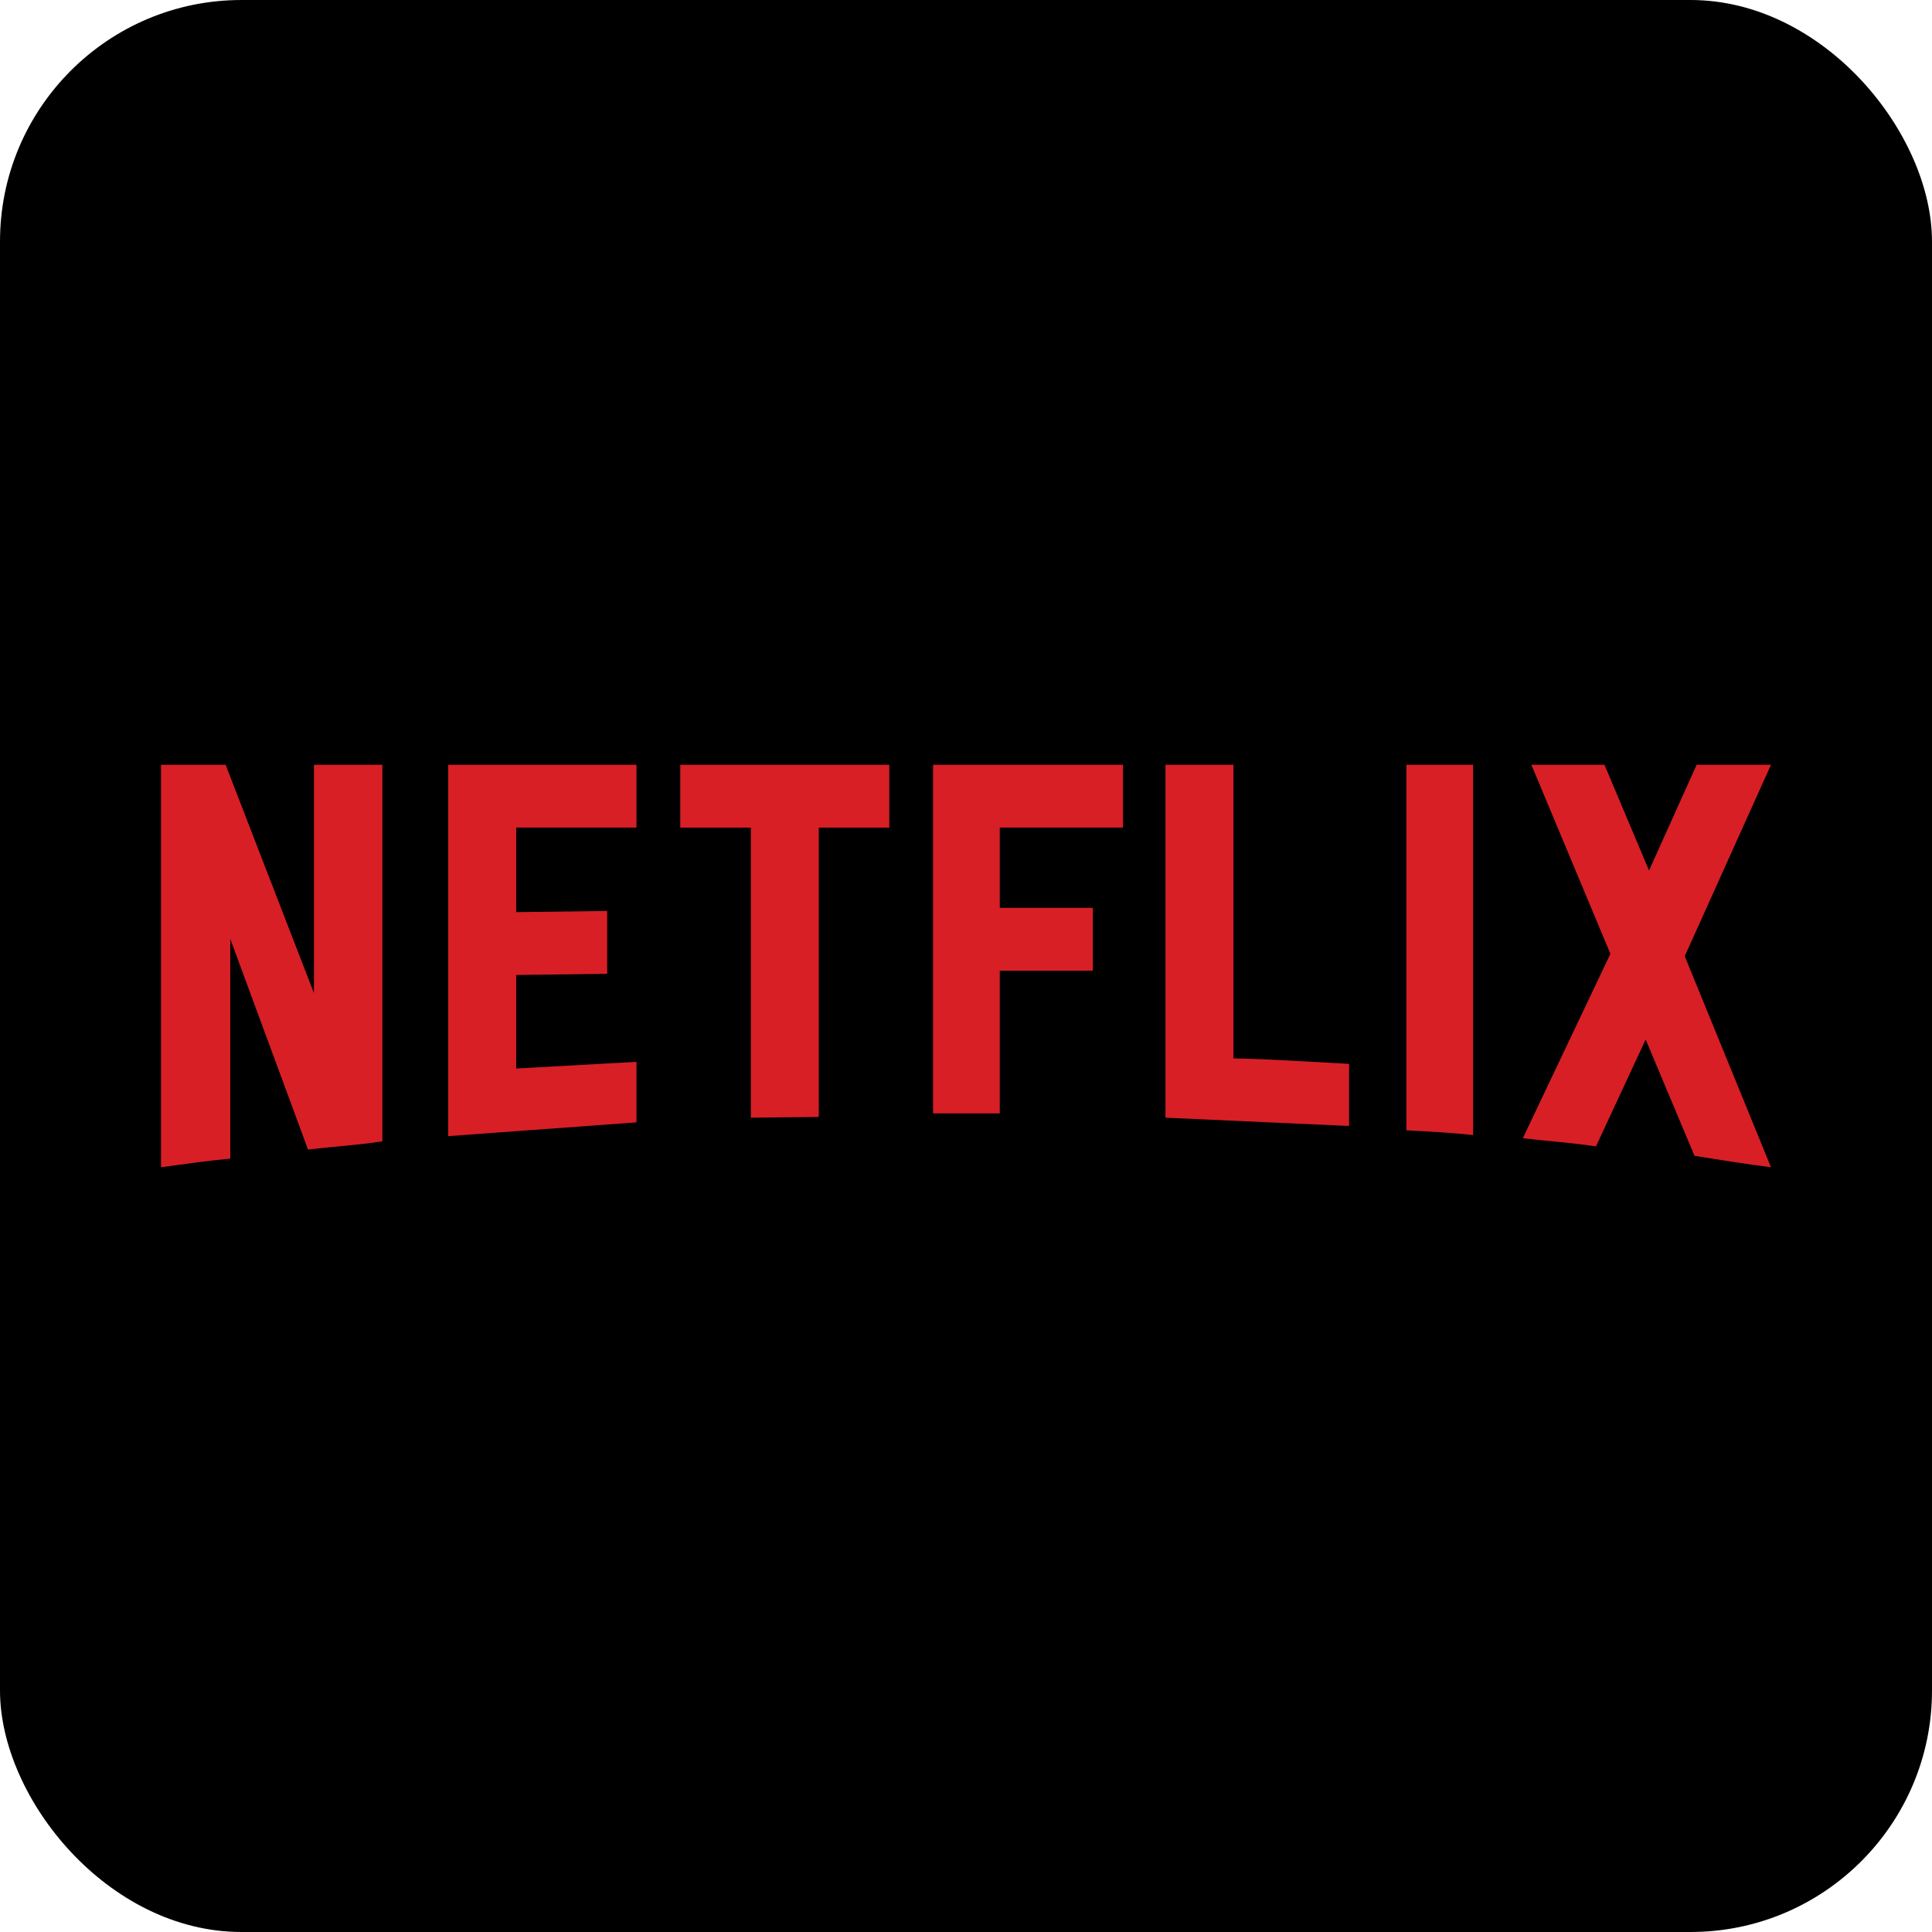
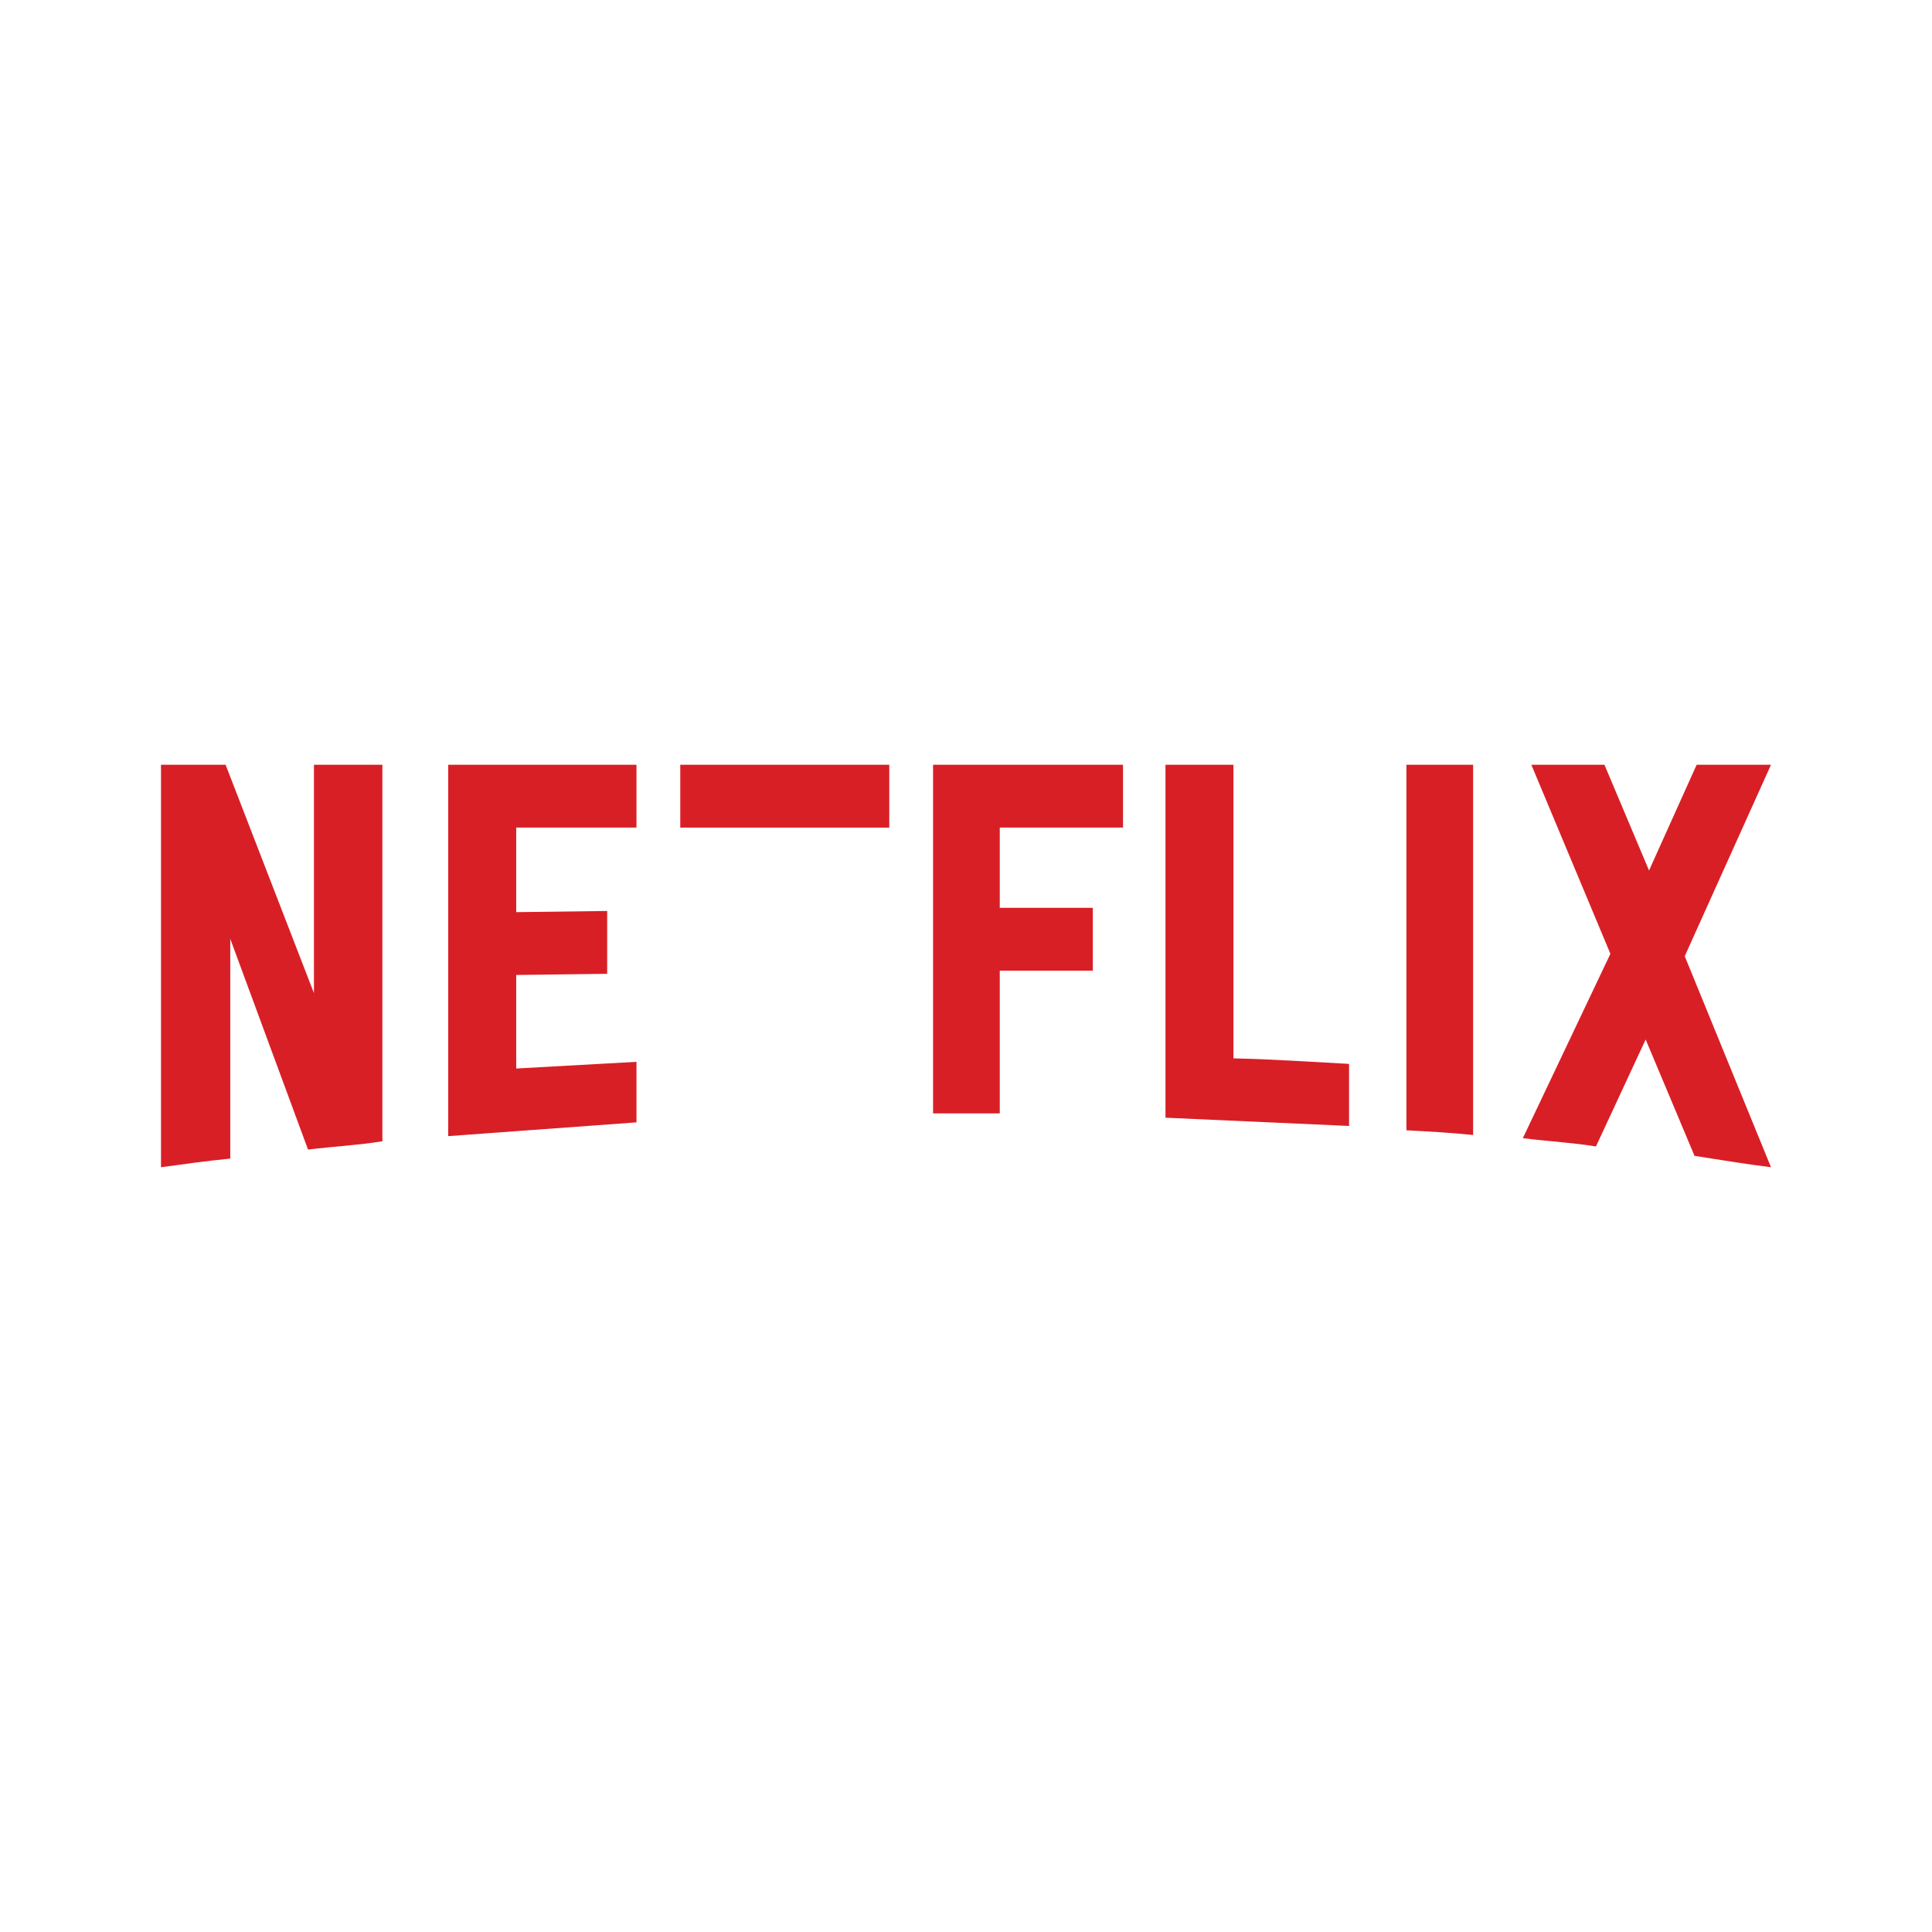
<svg xmlns="http://www.w3.org/2000/svg" width="48" height="48" viewBox="0 0 48 48" fill="none">
-   <rect width="48" height="48" rx="6" fill="black" />
-   <path d="M9.5 28.355C8.898 28.453 8.286 28.483 7.653 28.561L5.721 23.326V28.785C5.119 28.844 4.57 28.922 4 29V19H5.605L7.8 24.674V19H9.5V28.355ZM12.825 22.662L15.085 22.633V24.194L12.825 24.223V26.547L15.813 26.381V27.885L11.136 28.227V19H15.813V20.561H12.825V22.661V22.662ZM22.094 20.562H20.342V27.75L18.655 27.769V20.562H16.901V19H22.094L22.094 20.562ZM24.839 22.555H27.151V24.116H24.839V27.662H23.182V19H27.901V20.561H24.839V22.553V22.555ZM30.645 26.295C31.606 26.314 32.577 26.383 33.517 26.432V27.974L28.956 27.769V19H30.644V26.295H30.645ZM34.942 28.082C35.481 28.111 36.051 28.141 36.599 28.199V19H34.942V28.082ZM44 19L41.857 23.756L44 29C43.367 28.922 42.733 28.814 42.1 28.717L40.886 25.826L39.651 28.483C39.038 28.385 38.447 28.355 37.835 28.277L40.01 23.697L38.046 19H39.862L40.97 21.627L42.153 19H44Z" fill="#D81F26" />
+   <path d="M9.5 28.355C8.898 28.453 8.286 28.483 7.653 28.561L5.721 23.326V28.785C5.119 28.844 4.57 28.922 4 29V19H5.605L7.8 24.674V19H9.5V28.355ZM12.825 22.662L15.085 22.633V24.194L12.825 24.223V26.547L15.813 26.381V27.885L11.136 28.227V19H15.813V20.561H12.825V22.661V22.662ZM22.094 20.562H20.342V27.75V20.562H16.901V19H22.094L22.094 20.562ZM24.839 22.555H27.151V24.116H24.839V27.662H23.182V19H27.901V20.561H24.839V22.553V22.555ZM30.645 26.295C31.606 26.314 32.577 26.383 33.517 26.432V27.974L28.956 27.769V19H30.644V26.295H30.645ZM34.942 28.082C35.481 28.111 36.051 28.141 36.599 28.199V19H34.942V28.082ZM44 19L41.857 23.756L44 29C43.367 28.922 42.733 28.814 42.1 28.717L40.886 25.826L39.651 28.483C39.038 28.385 38.447 28.355 37.835 28.277L40.01 23.697L38.046 19H39.862L40.97 21.627L42.153 19H44Z" fill="#D81F26" />
</svg>